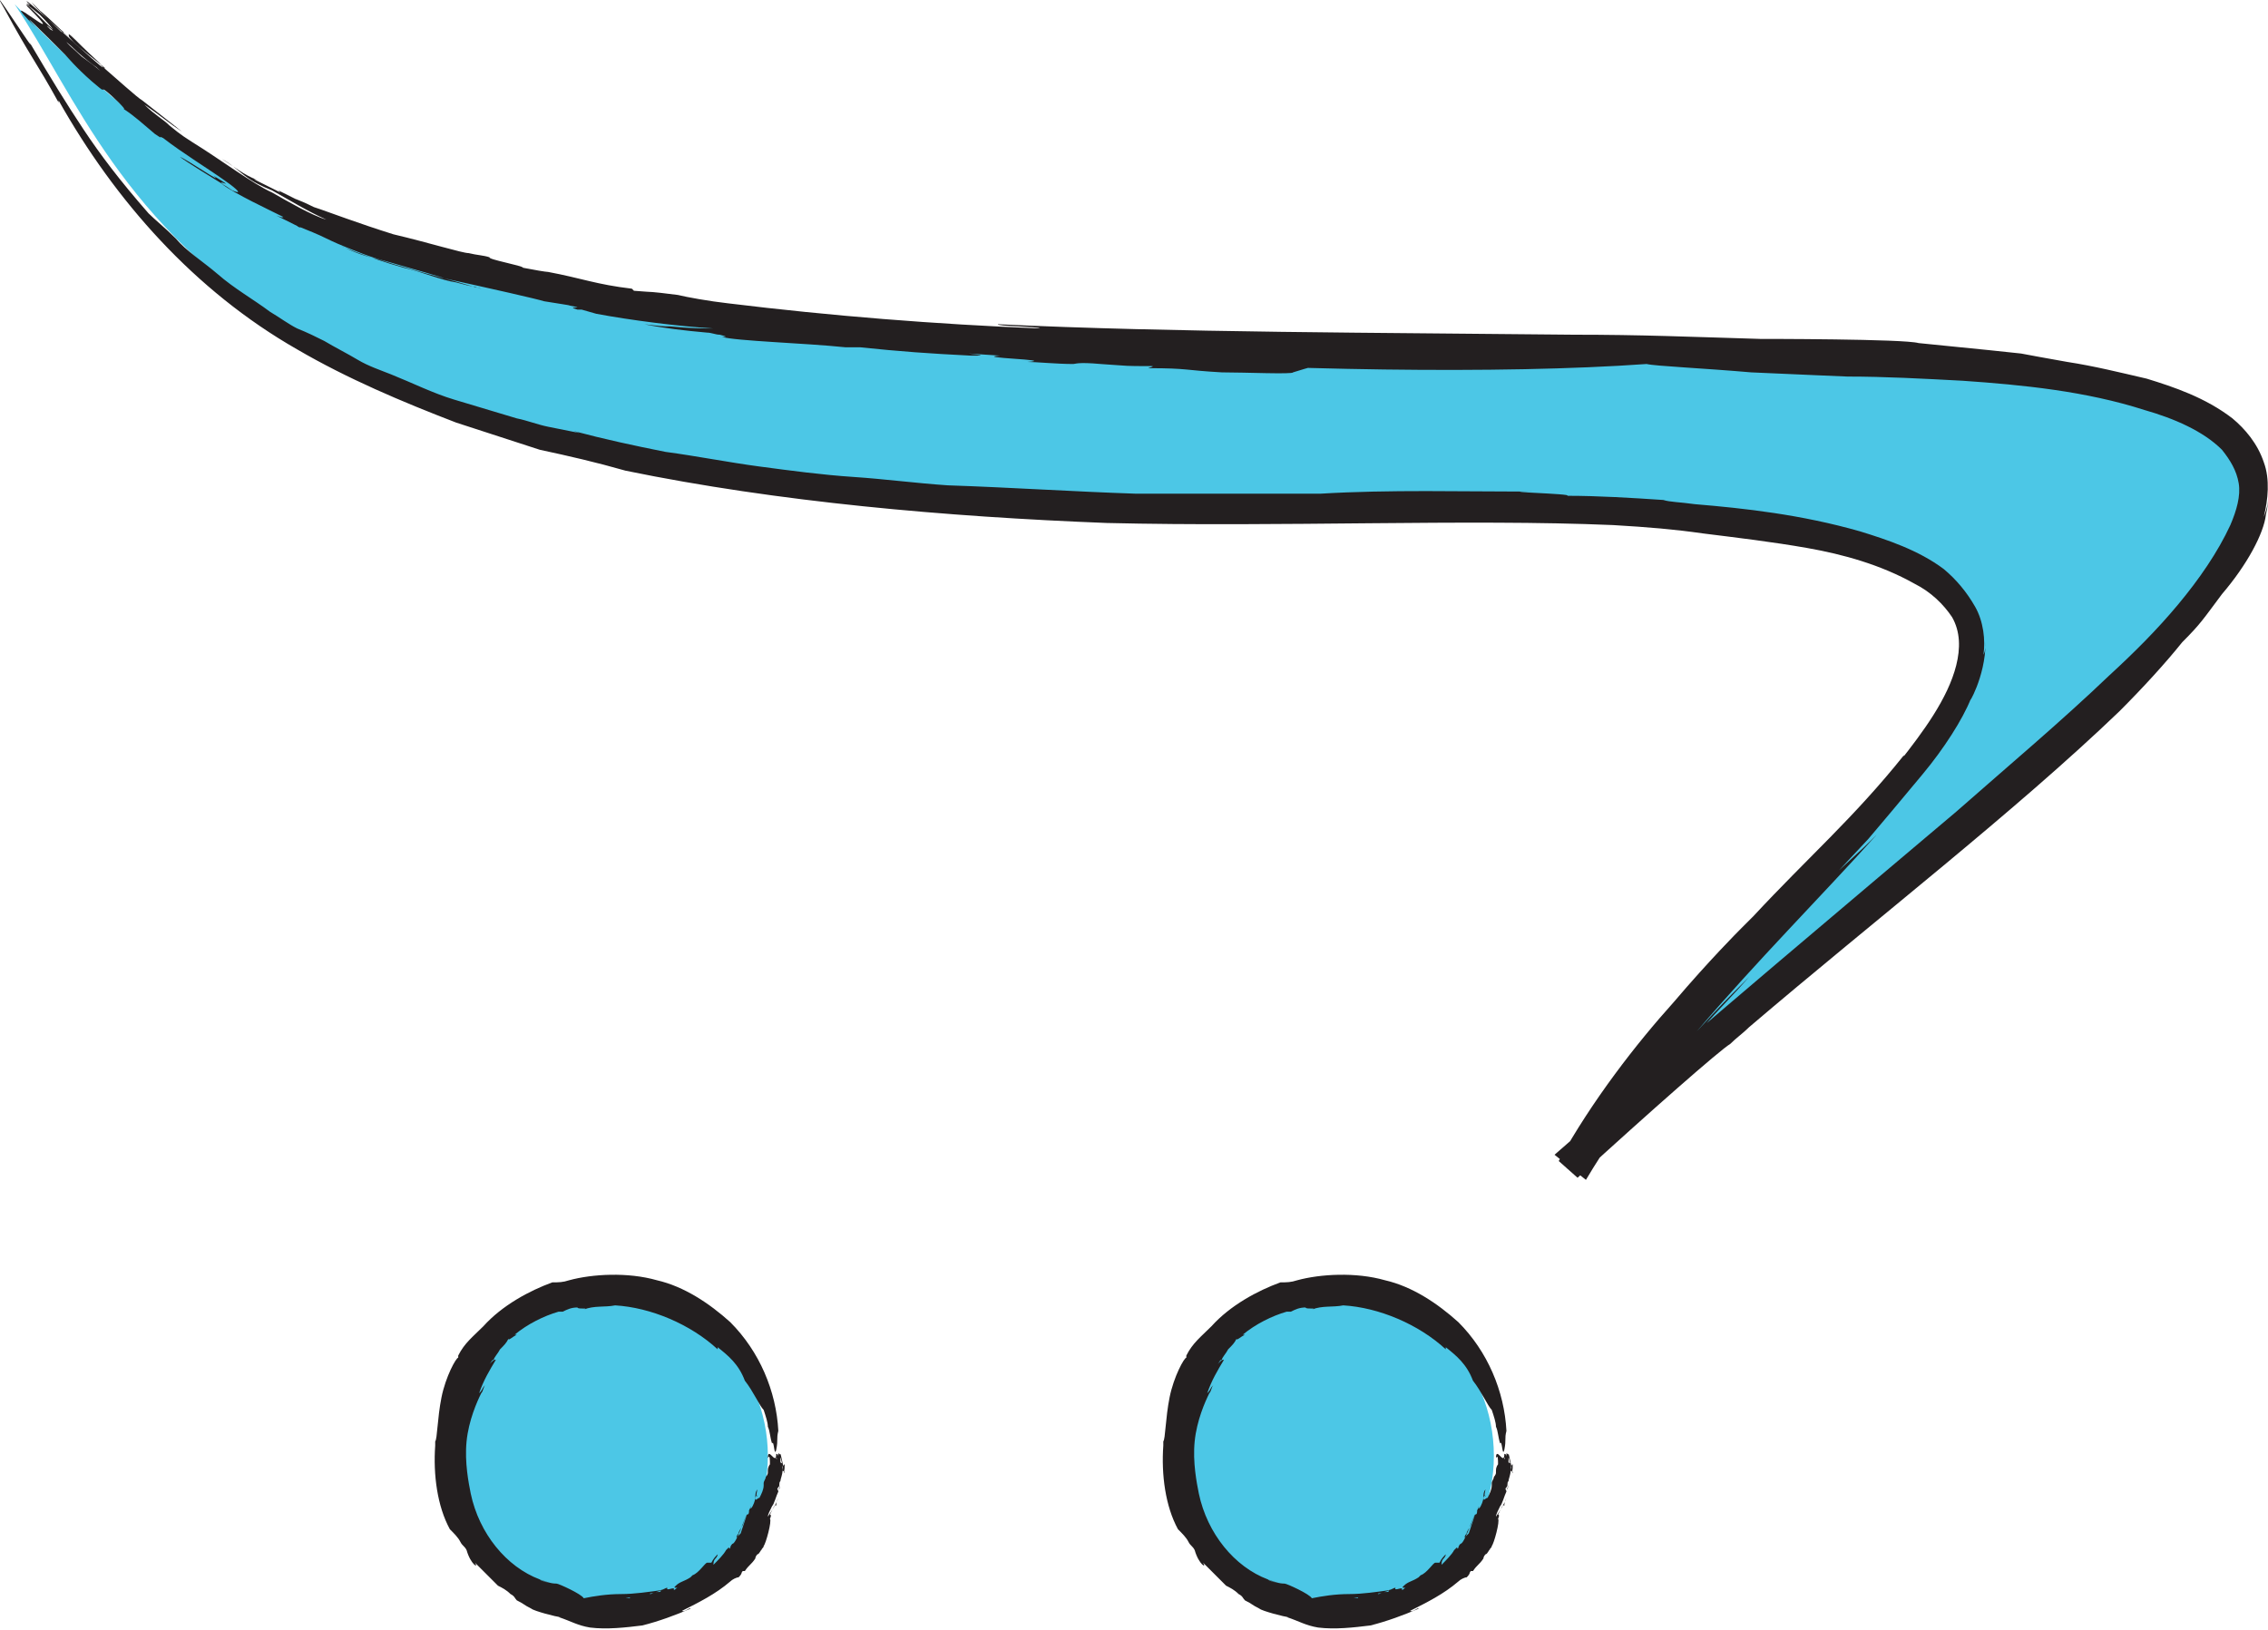
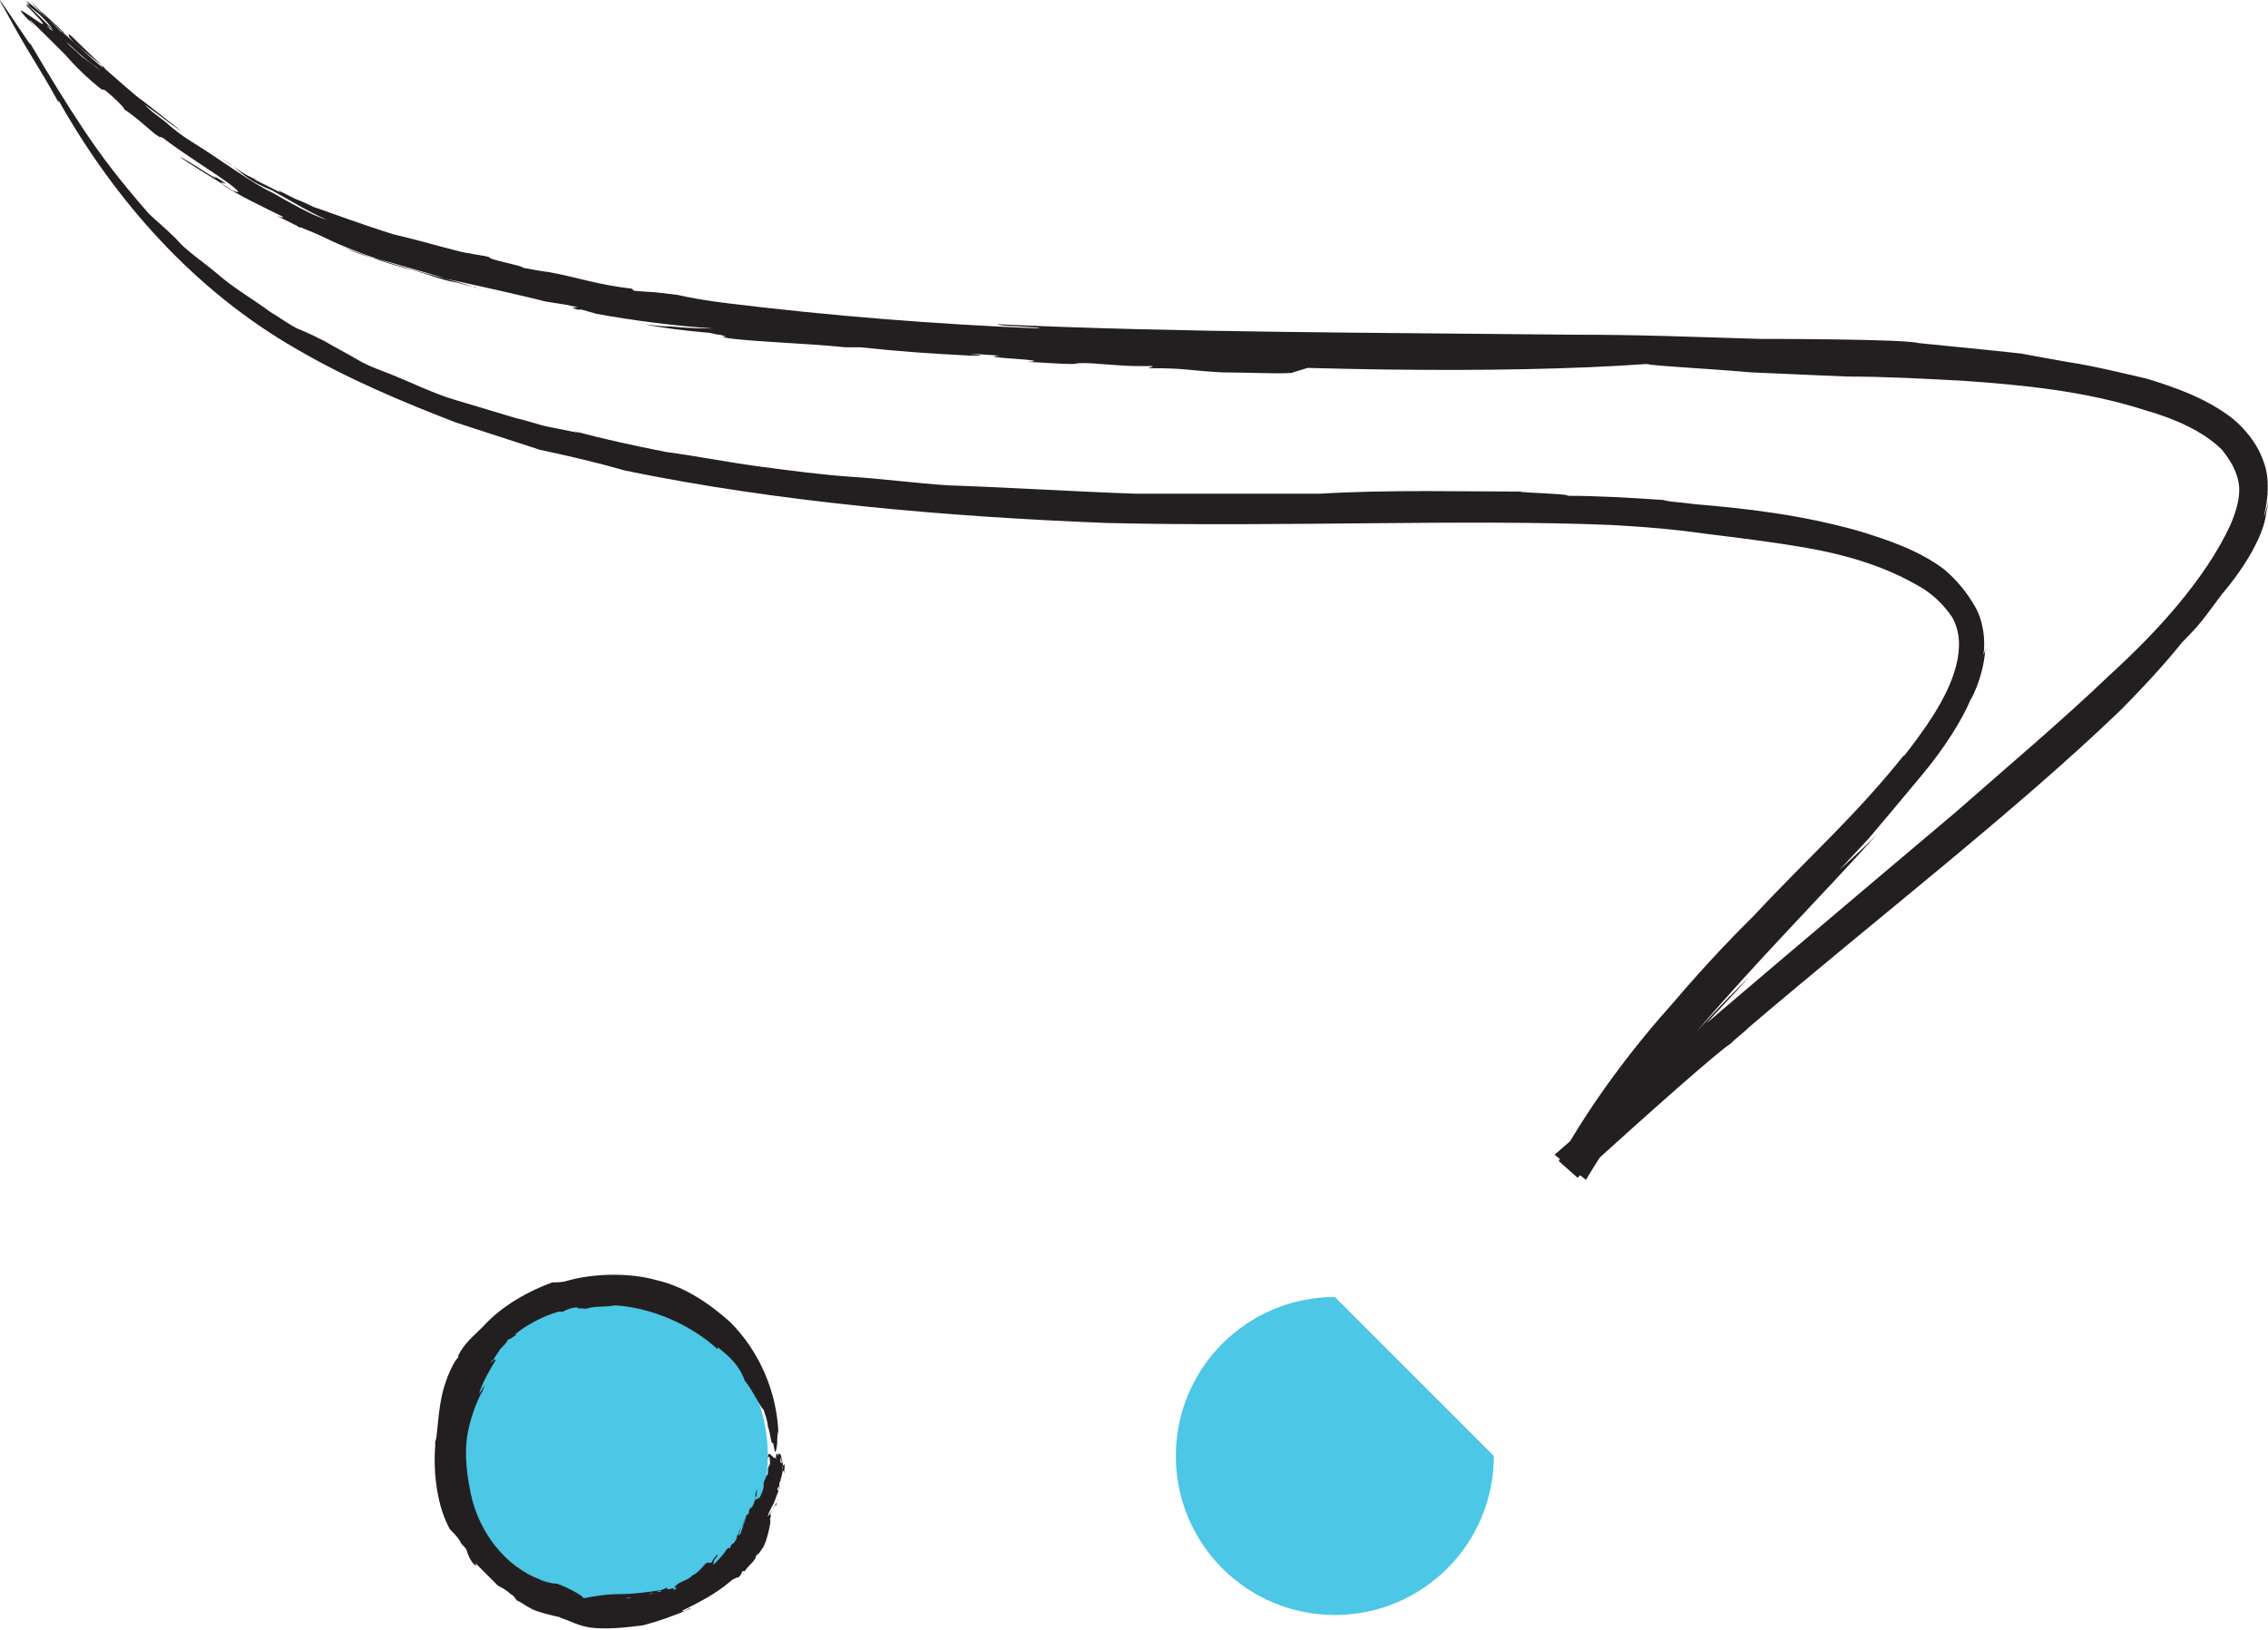
<svg xmlns="http://www.w3.org/2000/svg" version="1.1" id="Layer_1" x="0" y="0" width="108.4" height="77.9" viewBox="0 0 108.4 77.9" xml:space="preserve">
  <style>.st0{fill:#4cc7e6}.st1{fill:#231f20}</style>
-   <path class="st0" d="M.7.2c13.7 14.4 26.5 16.6 77.1 16.6 50.5 0 28.3 11.2-2.9 39.1 9.9-17.2 43.9-32.4-11.8-31.6C9.6 25.1 6.5 8.9.7.2z" />
  <path class="st1" d="M63.2 17.4h1.2c-4 0-8.2-.2-12.3-.3 9 .6 19.6.8 26.6.3.4.1 2.7.2 5 .4 2.3.1 4.5.2 4.6.2 1.8 0 3.6.1 5.5.2-1.3-.1-2.5-.2-3.8-.2 1.3 0 2.5.1 3.8.2 2.9.2 5.9.5 8.7 1.4 1.4.4 2.8 1 3.7 1.9.4.5.7 1 .8 1.6s-.1 1.3-.4 2c-.6 1.3-1.5 2.6-2.5 3.8-1 1.2-2.1 2.3-3.3 3.4-2.3 2.2-4.8 4.3-7.3 6.5-3.9 3.3-12.6 10.6-19.2 16.4l1.5 1.2c1.9-3.2 4.1-5.7 5.6-7.3.7-.8 1.5-1.6 2.2-2.4-1.3 1.3-1.3 1.3-2.5 2.6 2.9-3.4 5.9-6.4 8.6-9.4-.5.5-.6.6-1.8 1.7l1.4-1.5c.6-.7 1.6-1.9 2.6-3.1s1.9-2.6 2.3-3.6c-.2.4.7-1 .7-2.7 0 .2 0 .4-.1.6.1-.7 0-1.6-.4-2.3-.4-.7-.9-1.3-1.5-1.8-1.2-.9-2.7-1.4-4-1.8-2.8-.8-5.5-1.1-7.9-1.3-.7-.1-1.2-.1-1.5-.2-1.5-.1-3.1-.2-4.6-.2.4-.1-3.8-.2-1.6-.2-3.4 0-6.9-.1-10.2.1h-8.8c-3-.1-6-.3-9-.4-1.5-.1-3-.3-4.5-.4s-3-.3-4.5-.5-3-.5-4.5-.7c-1.5-.3-2.9-.6-4.4-1l.3.1-1.5-.3c-.5-.1-1-.3-1.5-.4l-3-.9c-1-.3-2-.8-3-1.2-.5-.2-1.1-.4-1.6-.7-.5-.3-1.1-.6-1.6-.9-.4-.2-.8-.4-1.3-.6-.4-.2-.8-.5-1.3-.8-.8-.6-1.7-1.1-2.5-1.8-.7-.6-1.5-1.1-2-1.7-.5-.5-1-.9-1.3-1.2-1.4-1.6-2.3-2.8-3.1-4S2.4 3.7 1.4 2C1.9 2.9-.8-1.3.2.4c1.3 2.4 1.5 2.5 2.6 4.5v-.1c2.7 4.8 6.5 9.1 11.4 11.9 2.4 1.4 5 2.5 7.6 3.5l4 1.3c1.4.3 2.7.6 4.1 1 7.3 1.5 15.3 2.2 23 2.5 8.3.2 17.2-.2 24.2.1 1.7.1 2.9.2 4.3.4 1.6.2 3.3.4 5 .7 1.7.3 3.5.8 5.1 1.7.8.4 1.4 1 1.8 1.6.4.7.4 1.5.2 2.3-.4 1.6-1.6 3.2-2.7 4.6.1-.1.2-.2.2-.3-2.4 3-4.6 4.9-7.2 7.7l-.6.6c-.1.1-1.5 1.5-3.2 3.5-1.8 2-3.9 4.7-5.5 7.6l.9.8c3.5-3.2 6.8-6.1 7.3-6.4.3-.3.6-.5.9-.8 6.1-5.2 12.7-10.3 17.7-15.1 1.1-1.1 2.2-2.3 3-3.3.9-.9 1-1.1 1.9-2.3 1.2-1.4 2-2.9 2.1-3.8.1-.4.1-.7.1-.7s0 .3-.2.8c.2-.8.3-1.8 0-2.6-.3-.9-.9-1.6-1.5-2.1-1.3-1-2.8-1.5-4.1-1.9-1.3-.3-2.5-.6-3.8-.8-1.1-.2-1.7-.3-2.2-.4-2.8-.3-2-.2-4.9-.5-.7-.2-7.3-.2-8.1-.2h.5c-3.4-.1-5.6-.2-8.9-.2-9.1-.1-19.1-.1-27.5-.5-.1.1 1.9.1 2 .2-5-.2-10-.6-14.9-1.2-.9-.1-2-.3-2.4-.4-1.6-.2-.9-.1-2.1-.2l-.1-.1c-1.7-.2-2.4-.5-4-.8-.1 0-.7-.1-1.2-.2 0-.1-1.7-.4-1.6-.5-.3-.1-.6-.1-1-.2-.3 0-1.9-.5-3.6-.9-1.6-.5-3.2-1.1-3.5-1.2l-.3-.1c-.8-.4-1.2-.5-.7-.3l-1-.5.1.1-1-.5c-.2-.1-.4-.2-.1-.1-.6-.2-1.2-.7-1.7-1 .4.2.7.5 1.1.8.4.3.8.5 1.3.7.9.5 1.7 1 2.6 1.4-.7-.2-1.9-.9-2.6-1.3-.9-.4-2.5-1.6-3.8-2.4-.3-.2-.5-.3-1.1-.8-.3-.3-.7-.5-1.2-1 .6.4 1.2.9 1.8 1.3-.1-.1-1.4-1.1-1.9-1.5-.2-.1-1.3-1.1-2-1.7.3.2-.5-.5-.9-.9s-.7-.7-.6-.5c-.1 0 .3.4.7.8l.4.4-1.5-1.5s.3.3 0 .1C2.4 1 1.8.5 1.5.1l.5.5c-.3-.3.6.5 1.5 1.4.9.8 1.9 1.5 1.4 1.2.2.3-4-3.6-3.6-3.1.4.4-.3-.2.1.2l.5.4c.6.6.8.9.5.7-.5-.5.3.2 1 .8.7.7 1.6 1.3 1.1.9l.3.3c-.2-.2-.5-.4-.9-.7-.3-.3-.7-.6-.8-.8 0 0-.5-.4-.9-.8L2.1 1c-.4-.4-1-1-.8-.7 2.4 2.4-1.9-1.3.4 1-.9-1 .4.3 1.4 1.3.1.1.5.6 1.3 1.3.7.6.4.3.6.4.4.3 1.1 1 .9.9.6.4.9.7 1.5 1.2.6.4 0 0 .4.2.9.7 2.2 1.5 2.9 2 .3.2 1.1.8.4.5-1.4-.9.6.2-.9-.7.6.5-1.3-.8-1.6-.9.4.3 1.4.9 2.2 1.4l-.2-.1c.7.5 2.2 1.2 3 1.6-.2-.1.1.1-.4-.1l1 .5c.1.1.3.1 0 0 .5.2 1 .4 1.4.6 0 0 .4.2.9.4s1.2.5 2 .7c1.4.4 2.8.8 2.7.8.8.2 1 .3 1.8.5 0 0-.1 0-.3-.1-.2 0-.5-.1-.9-.2-.7-.1-1.6-.5-2.5-.7-1.8-.5-3.4-1.2-2.9-1 .2.1.8.4 1.7.6.9.3 2 .6 3.1.9 2.3.5 4.5 1 4.8 1.1.6.1 1.3.2 1.2.2 1 .2-.3 0 .4.2h.2l.7.2c1.6.3 3.9.6 5.6.7-.5 0-1.1 0-2.1-.1h-.2c-.2 0-1-.1-1-.1 1 .2 1.9.3 3 .4.2 0 .4.1.6.1.4.1.3.1.2.1h-.1c.6.2 4 .3 5.9.5h.7c1.9.2 3.3.3 5.3.4.6 0 .7 0-.1-.1l1.5.1c-1.4.1 2.8.2 1.3.3.4 0 1.4.1 2.2.1.1 0 .2-.1 1.3 0 1.5.1 1.1.1 2.4.1.3 0-.2.1-.1.1 1.9 0 1.7.1 3.5.2 1.1 0 3.4.1 3.4 0 1.6-.5 1.6-.4 1.4-.4z" />
  <path class="st0" d="M36.7 69.6c0 4.2-3.4 7.6-7.6 7.6-4.2 0-7.6-3.4-7.6-7.6s3.4-7.6 7.6-7.6c4.1-.1 7.6 3.3 7.6 7.6z" />
  <path class="st1" d="M30.1 76.4h-.2c.6-.1 1.2-.2 1.8-.4-.7.1-1.4.2-2 .2-.7 0-1.3.1-1.8.2-.1-.2-1.2-.7-1.3-.7-.3 0-.5-.1-.8-.2.2.1.3.1.5.2-.2-.1-.4-.1-.5-.2-1.6-.6-2.9-2.2-3.3-4.1-.1-.5-.3-1.5-.2-2.5s.5-1.9.7-2.3c.1-.1.1-.3.2-.4-.2.2-.1.2-.3.4.2-.6.5-1.1.8-1.6-.1 0-.1 0-.3.2.1-.1.1-.2.2-.2 0-.1.2-.3.3-.5.2-.2.3-.3.4-.5 0 .1.2-.1.4-.2h-.1c.6-.5 1.4-.9 2.1-1.1h.2c.2-.1.4-.2.7-.2 0 .1.6 0 .3.1.5-.2 1-.1 1.5-.2 1.7.1 3.6.9 4.9 2.1v-.1c.5.4 1 .8 1.3 1.6.4.5.7 1.2.9 1.4.1.3.2.6.2.8.1.2.1.5.2.8.1-.2.1.7.2.3.1-.5 0-.5.1-.9-.1-1.9-.9-3.8-2.3-5.2-1-.9-2.2-1.7-3.5-2-1.4-.4-3.1-.3-4.2 0-.3.1-.5.1-.8.1-1.1.4-2.4 1.1-3.3 2.1-.5.5-.9.8-1.2 1.4v.1c-.1 0-.6.9-.8 1.9s-.2 2-.3 2.1v.2c-.1 1.4.1 2.9.7 4 .2.2.4.4.5.6s.2.2.3.4c.2.7.6.9.4.6l1.1 1.1c.2.1.4.2.6.4.2.1.2.2.3.3.4.2.3.2.7.4.1.1 1.2.4 1.4.4h-.1c.6.2.9.4 1.5.5.8.1 1.7 0 2.5-.1.8-.2 1.6-.5 2.3-.8 0-.1-.3.2-.4.1.8-.4 1.6-.8 2.3-1.4.1-.1.3-.2.4-.2.2-.2.1-.2.2-.3h.1c.2-.3.3-.3.5-.6 0 0 0-.1.1-.2.1 0 .2-.3.2-.2 0-.1.1-.1.1-.2.1-.1.4-1.2.3-1.3.1-.2 0-.2 0-.2l.1-.2.1-.2s.1-.1.1 0c0-.1 0-.2.1-.4-.1.3-.3.6-.5.9 0-.1.1-.3.2-.5.1-.1.2-.5.3-.7 0-.1-.1-.1 0-.2s0-.2.1-.3c0 .1 0 .3-.1.4.1 0 .1-.3.1-.4s.1-.3.1-.5c.1.1.1-.1.1-.2V70c-.1 0-.1.4-.1.3v-.4s0 .1-.1 0v-.3.1c0-.2.2.9.2.7 0 0-.2-1-.2-.9s-.1-.1-.1 0v.1c0 .1-.1.2-.1.1 0-.2.2.7.2.5V69.9s0-.1-.1-.2c0-.1 0-.2-.1-.2 0 .6-.4-.4-.4.2.1-.2.1.1.1.3 0 0-.1.1-.1.3v.1c0 .1-.1.2-.1.2 0 .1-.1.2-.1.3v.1c0 .2-.1.4-.2.6-.1 0-.2.2-.2 0 .1-.3.1.1.1-.1-.1.1 0-.3 0-.3-.1.1-.1.3-.1.4 0 .1-.1.4-.2.5 0 0-.1 0 0-.1l-.1.2s0 .1 0 0c0 .1 0 .2-.1.2l-.3.9-.2.2s0-.1.1-.2c0-.1.1-.2.2-.4.1-.3.2-.5.2-.5-.1.1-.5 1.4-.7 1.4-.1.1-.1.2-.1.2-.1.1 0-.1-.1 0l-.1.1c-.1.2-.4.5-.6.7 0-.1 0-.2.1-.3 0 0 .1-.1.1-.2-.1.1-.2.2-.3.4h-.2c-.1 0-.4.5-.7.6l-.1.1c-.3.2-.5.2-.7.4-.1.1-.1.1.1.1-.1 0-.1.1-.2.1.1-.2-.4.1-.3-.1-.1 0-.2.1-.3.1 0 0 0 .1-.1.1-.2 0-.2 0-.4.1-.1 0 0-.1 0-.1-.2.2-.3 0-.5.1s-.5.1-.5.2z" />
  <g>
-     <path class="st0" d="M71.4 69.6c0 4.2-3.4 7.6-7.6 7.6-4.2 0-7.6-3.4-7.6-7.6s3.4-7.6 7.6-7.6c4.2-.1 7.6 3.3 7.6 7.6z" />
-     <path class="st1" d="M64.9 76.4h-.2c.6-.1 1.2-.2 1.8-.4-.7.1-1.4.2-2 .2-.7 0-1.3.1-1.8.2-.1-.2-1.2-.7-1.3-.7-.3 0-.5-.1-.8-.2.2.1.3.1.5.2-.2-.1-.4-.1-.5-.2-1.6-.6-2.9-2.2-3.3-4.1-.1-.5-.3-1.5-.2-2.5s.5-1.9.7-2.3c.1-.1.1-.3.2-.4-.2.2-.1.2-.3.4.2-.6.5-1.1.8-1.6-.1 0-.1 0-.3.2.1-.1.1-.2.2-.2 0-.1.2-.3.3-.5.2-.2.3-.3.4-.5 0 .1.2-.1.4-.2h-.1c.6-.5 1.4-.9 2.1-1.1h.2c.2-.1.4-.2.7-.2 0 .1.6 0 .3.1.5-.2 1-.1 1.5-.2 1.7.1 3.6.9 4.9 2.1v-.1c.5.4 1 .8 1.3 1.6.4.5.7 1.2.9 1.4.1.3.2.6.2.8.1.2.1.5.2.8.1-.2.1.7.2.3.1-.5 0-.5.1-.9-.1-1.9-.9-3.8-2.3-5.2-1-.9-2.2-1.7-3.5-2-1.4-.4-3.1-.3-4.2 0-.3.1-.5.1-.8.1-1.1.4-2.4 1.1-3.3 2.1-.5.5-.9.8-1.2 1.4v.1c-.1 0-.6.9-.8 1.9s-.2 2-.3 2.1v.2c-.1 1.4.1 2.9.7 4 .2.2.4.4.5.6s.2.2.3.4c.2.7.6.9.4.6l1.1 1.1c.2.1.4.2.6.4.2.1.2.2.3.3.4.2.3.2.7.4.1.1 1.2.4 1.4.4h-.1c.6.2.9.4 1.5.5.8.1 1.7 0 2.5-.1.8-.2 1.6-.5 2.3-.8 0-.1-.3.2-.4.1.8-.4 1.6-.8 2.3-1.4.1-.1.3-.2.4-.2.2-.2.1-.2.2-.3h.1c.2-.3.3-.3.5-.6 0 0 0-.1.1-.2.1 0 .2-.3.2-.2 0-.1.1-.1.1-.2.1-.1.4-1.2.3-1.3.1-.2 0-.2 0-.2l.1-.2.1-.2s.1-.1.1 0c0-.1 0-.2.1-.4-.1.3-.3.6-.5.9 0-.1.1-.3.2-.5.1-.1.2-.5.3-.7 0-.1-.1-.1 0-.2s0-.2.1-.3c0 .1 0 .3-.1.4.1 0 .1-.3.1-.4s.1-.3.1-.5c.1.1.1-.1.1-.2V70c-.1 0-.1.4-.1.3v-.4s0 .1-.1 0v-.3.1c0-.2.2.9.2.7 0 0-.2-1-.2-.9s-.1-.1-.1 0v.1c0 .1-.1.2-.1.1 0-.2.2.7.2.5V69.9s0-.1-.1-.2c0-.1 0-.2-.1-.2 0 .6-.4-.4-.4.2.1-.2.1.1.1.3 0 0-.1.1-.1.3v.1c0 .1-.1.2-.1.2 0 .1-.1.2-.1.3v.1c0 .2-.1.4-.2.6-.1 0-.2.2-.2 0 .1-.3.1.1.1-.1-.1.1 0-.3 0-.3-.1.1-.1.3-.1.4 0 .1-.1.4-.2.5 0 0-.1 0 0-.1l-.1.2s0 .1 0 0c0 .1 0 .2-.1.2l-.3.9-.2.2s0-.1.1-.2c0-.1.1-.2.2-.4.1-.3.2-.5.2-.5-.1.1-.5 1.4-.7 1.4-.1.1-.1.2-.1.2-.1.1 0-.1-.1 0l-.1.1c-.1.2-.4.5-.6.7 0-.1 0-.2.1-.3 0 0 .1-.1.1-.2-.1.1-.2.2-.3.4h-.2c-.1 0-.4.5-.7.6l-.1.1c-.3.2-.5.2-.7.4-.1.1-.1.1.1.1-.1 0-.1.1-.2.1.1-.2-.4.1-.3-.1-.1 0-.2.1-.3.1 0 0 0 .1-.1.1-.2 0-.2 0-.4.1-.1 0 0-.1 0-.1-.2.2-.3 0-.5.1s-.5.1-.5.2z" />
+     <path class="st0" d="M71.4 69.6c0 4.2-3.4 7.6-7.6 7.6-4.2 0-7.6-3.4-7.6-7.6s3.4-7.6 7.6-7.6z" />
  </g>
</svg>